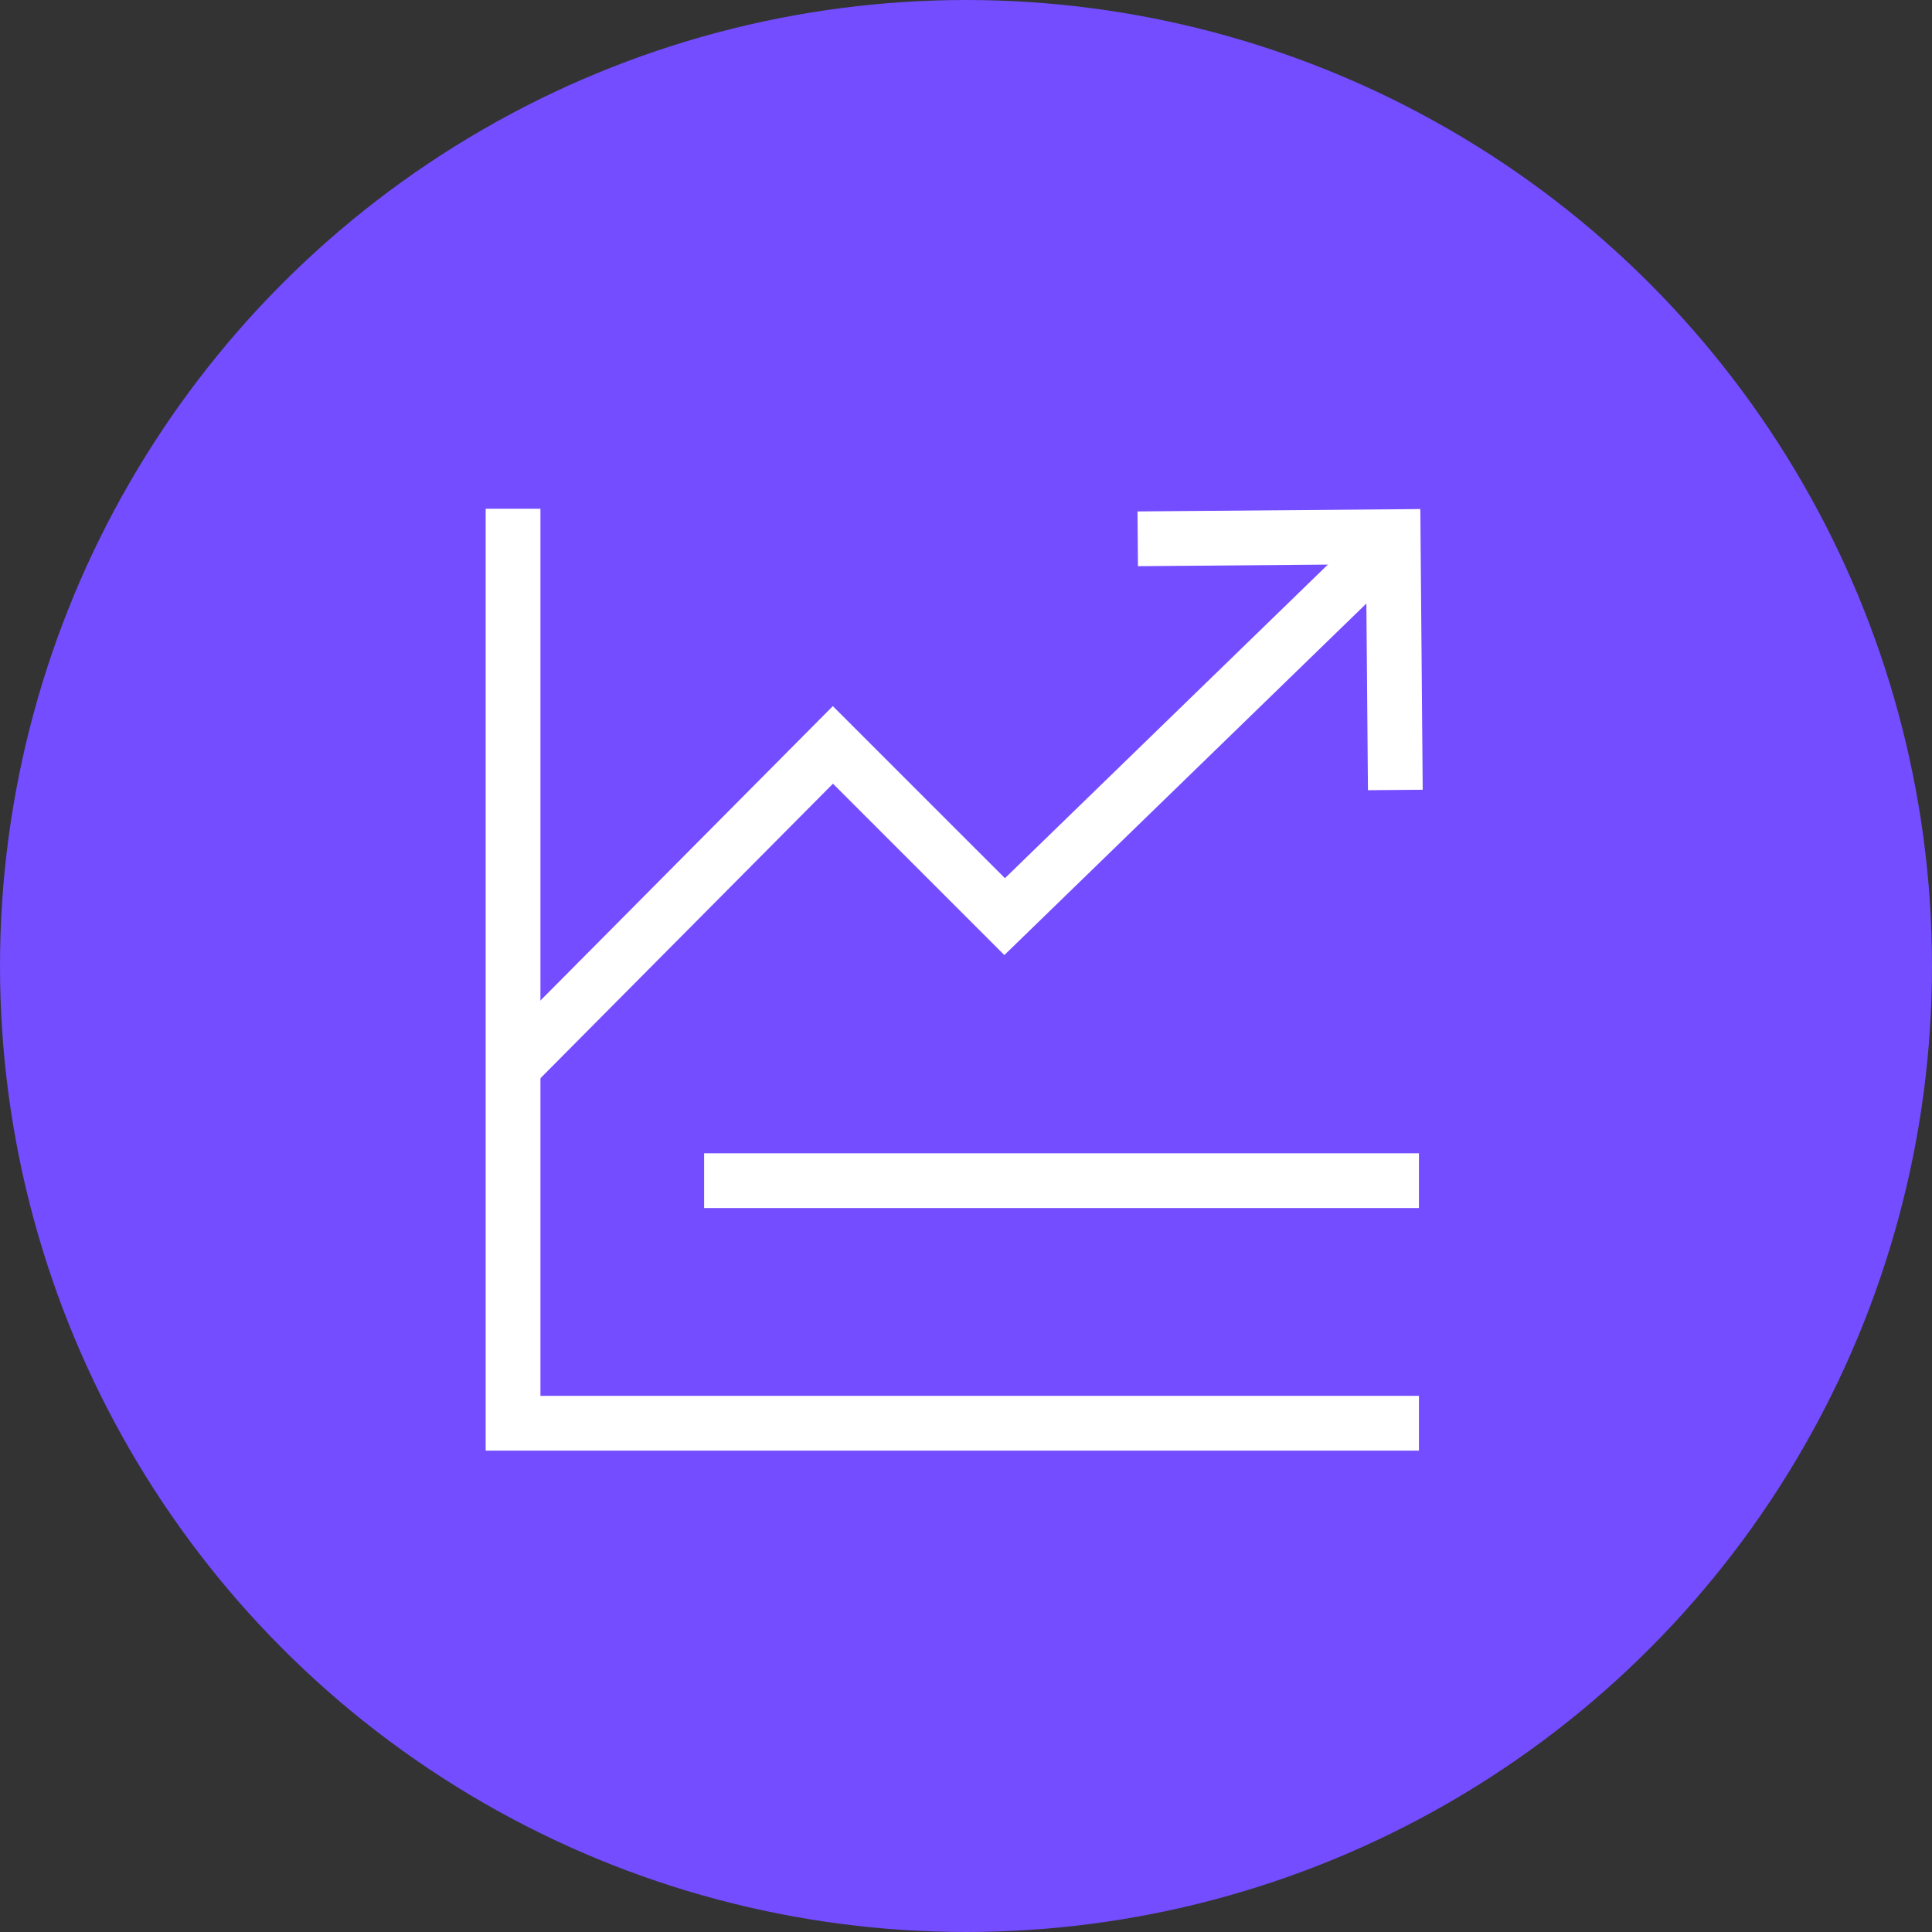
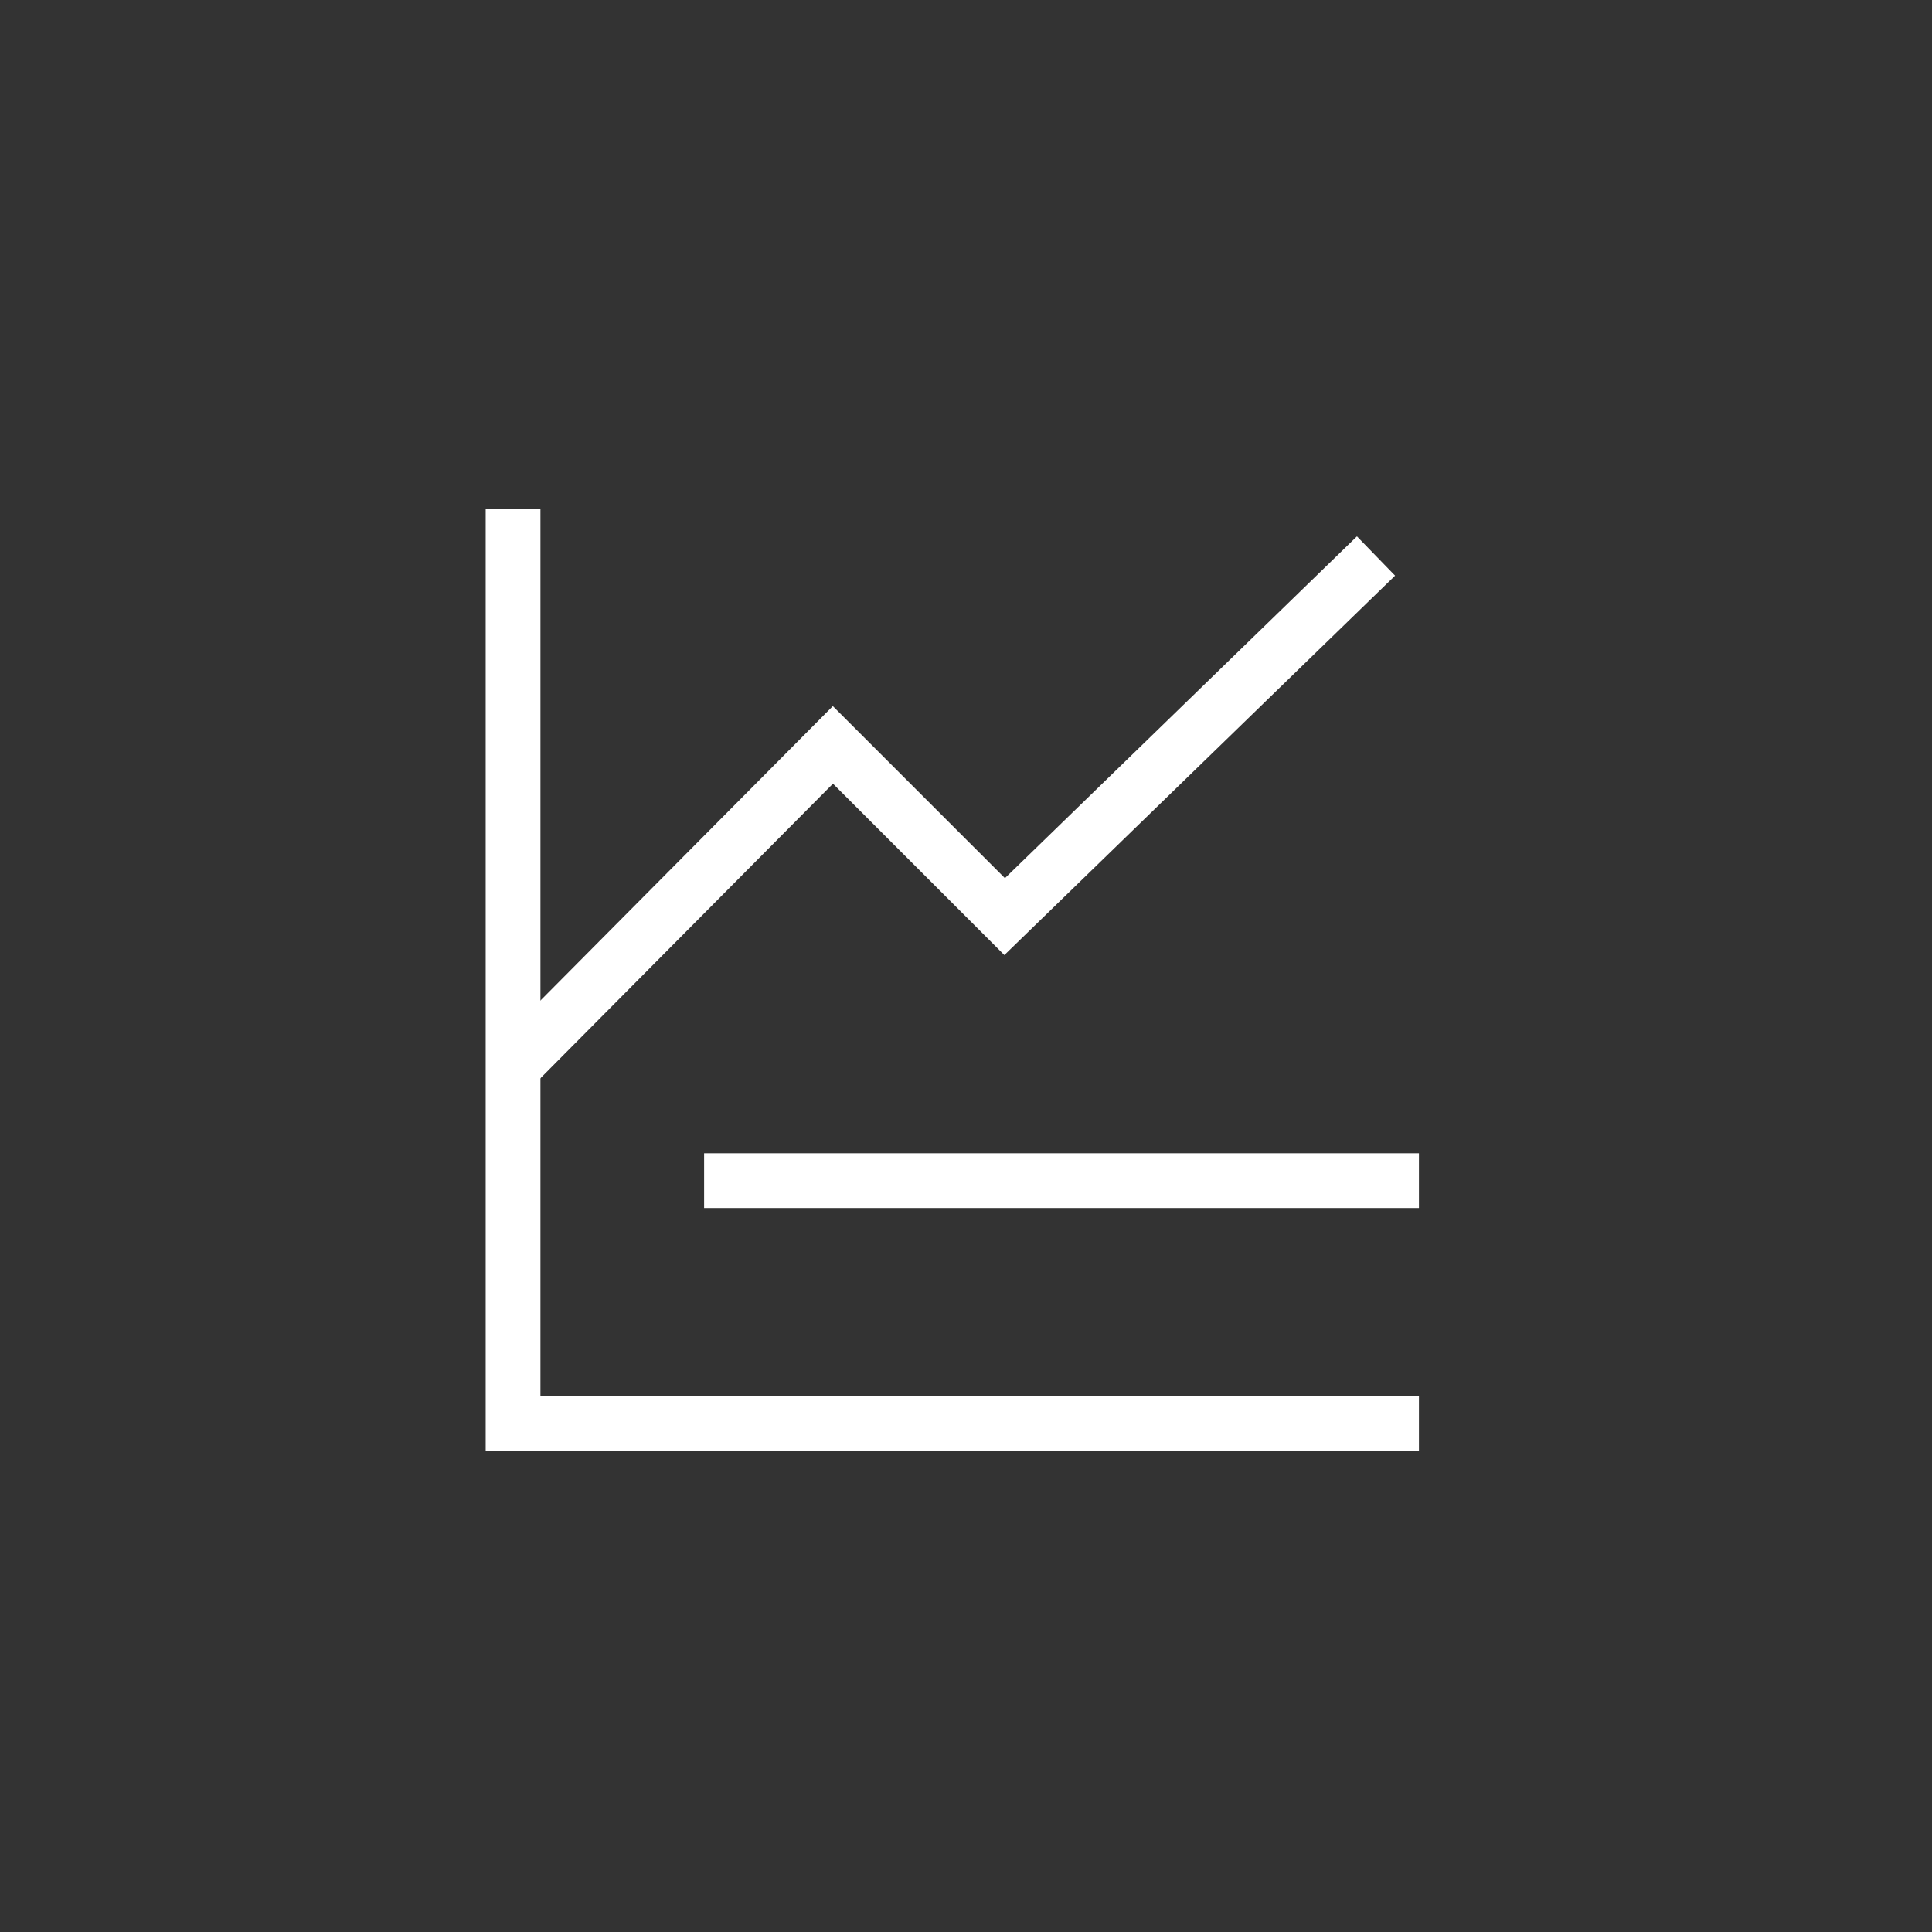
<svg xmlns="http://www.w3.org/2000/svg" id="Layer_1" width="90" height="90" viewBox="0 0 90 90">
  <rect x="0" y="0" width="90" height="90" fill="#333333" stroke="none" />
  <defs>
    <style>.cls-1{fill:#734dff;}.cls-2{fill:none;stroke:#fff;stroke-miterlimit:10;stroke-width:2.551px;}</style>
  </defs>
-   <circle class="cls-1" cx="45" cy="45" r="45" />
  <g>
    <polyline class="cls-2" points="23.9 23.7 23.9 66.3 66.1 66.3" />
    <polyline class="cls-2" points="24.2 49.4 38.8 34.7 46.8 42.7 64.1 25.9" />
-     <polyline class="cls-2" points="65 36.8 64.9 25 53 25.1" />
    <line class="cls-2" x1="32.8" y1="55" x2="66.1" y2="55" />
  </g>
</svg>